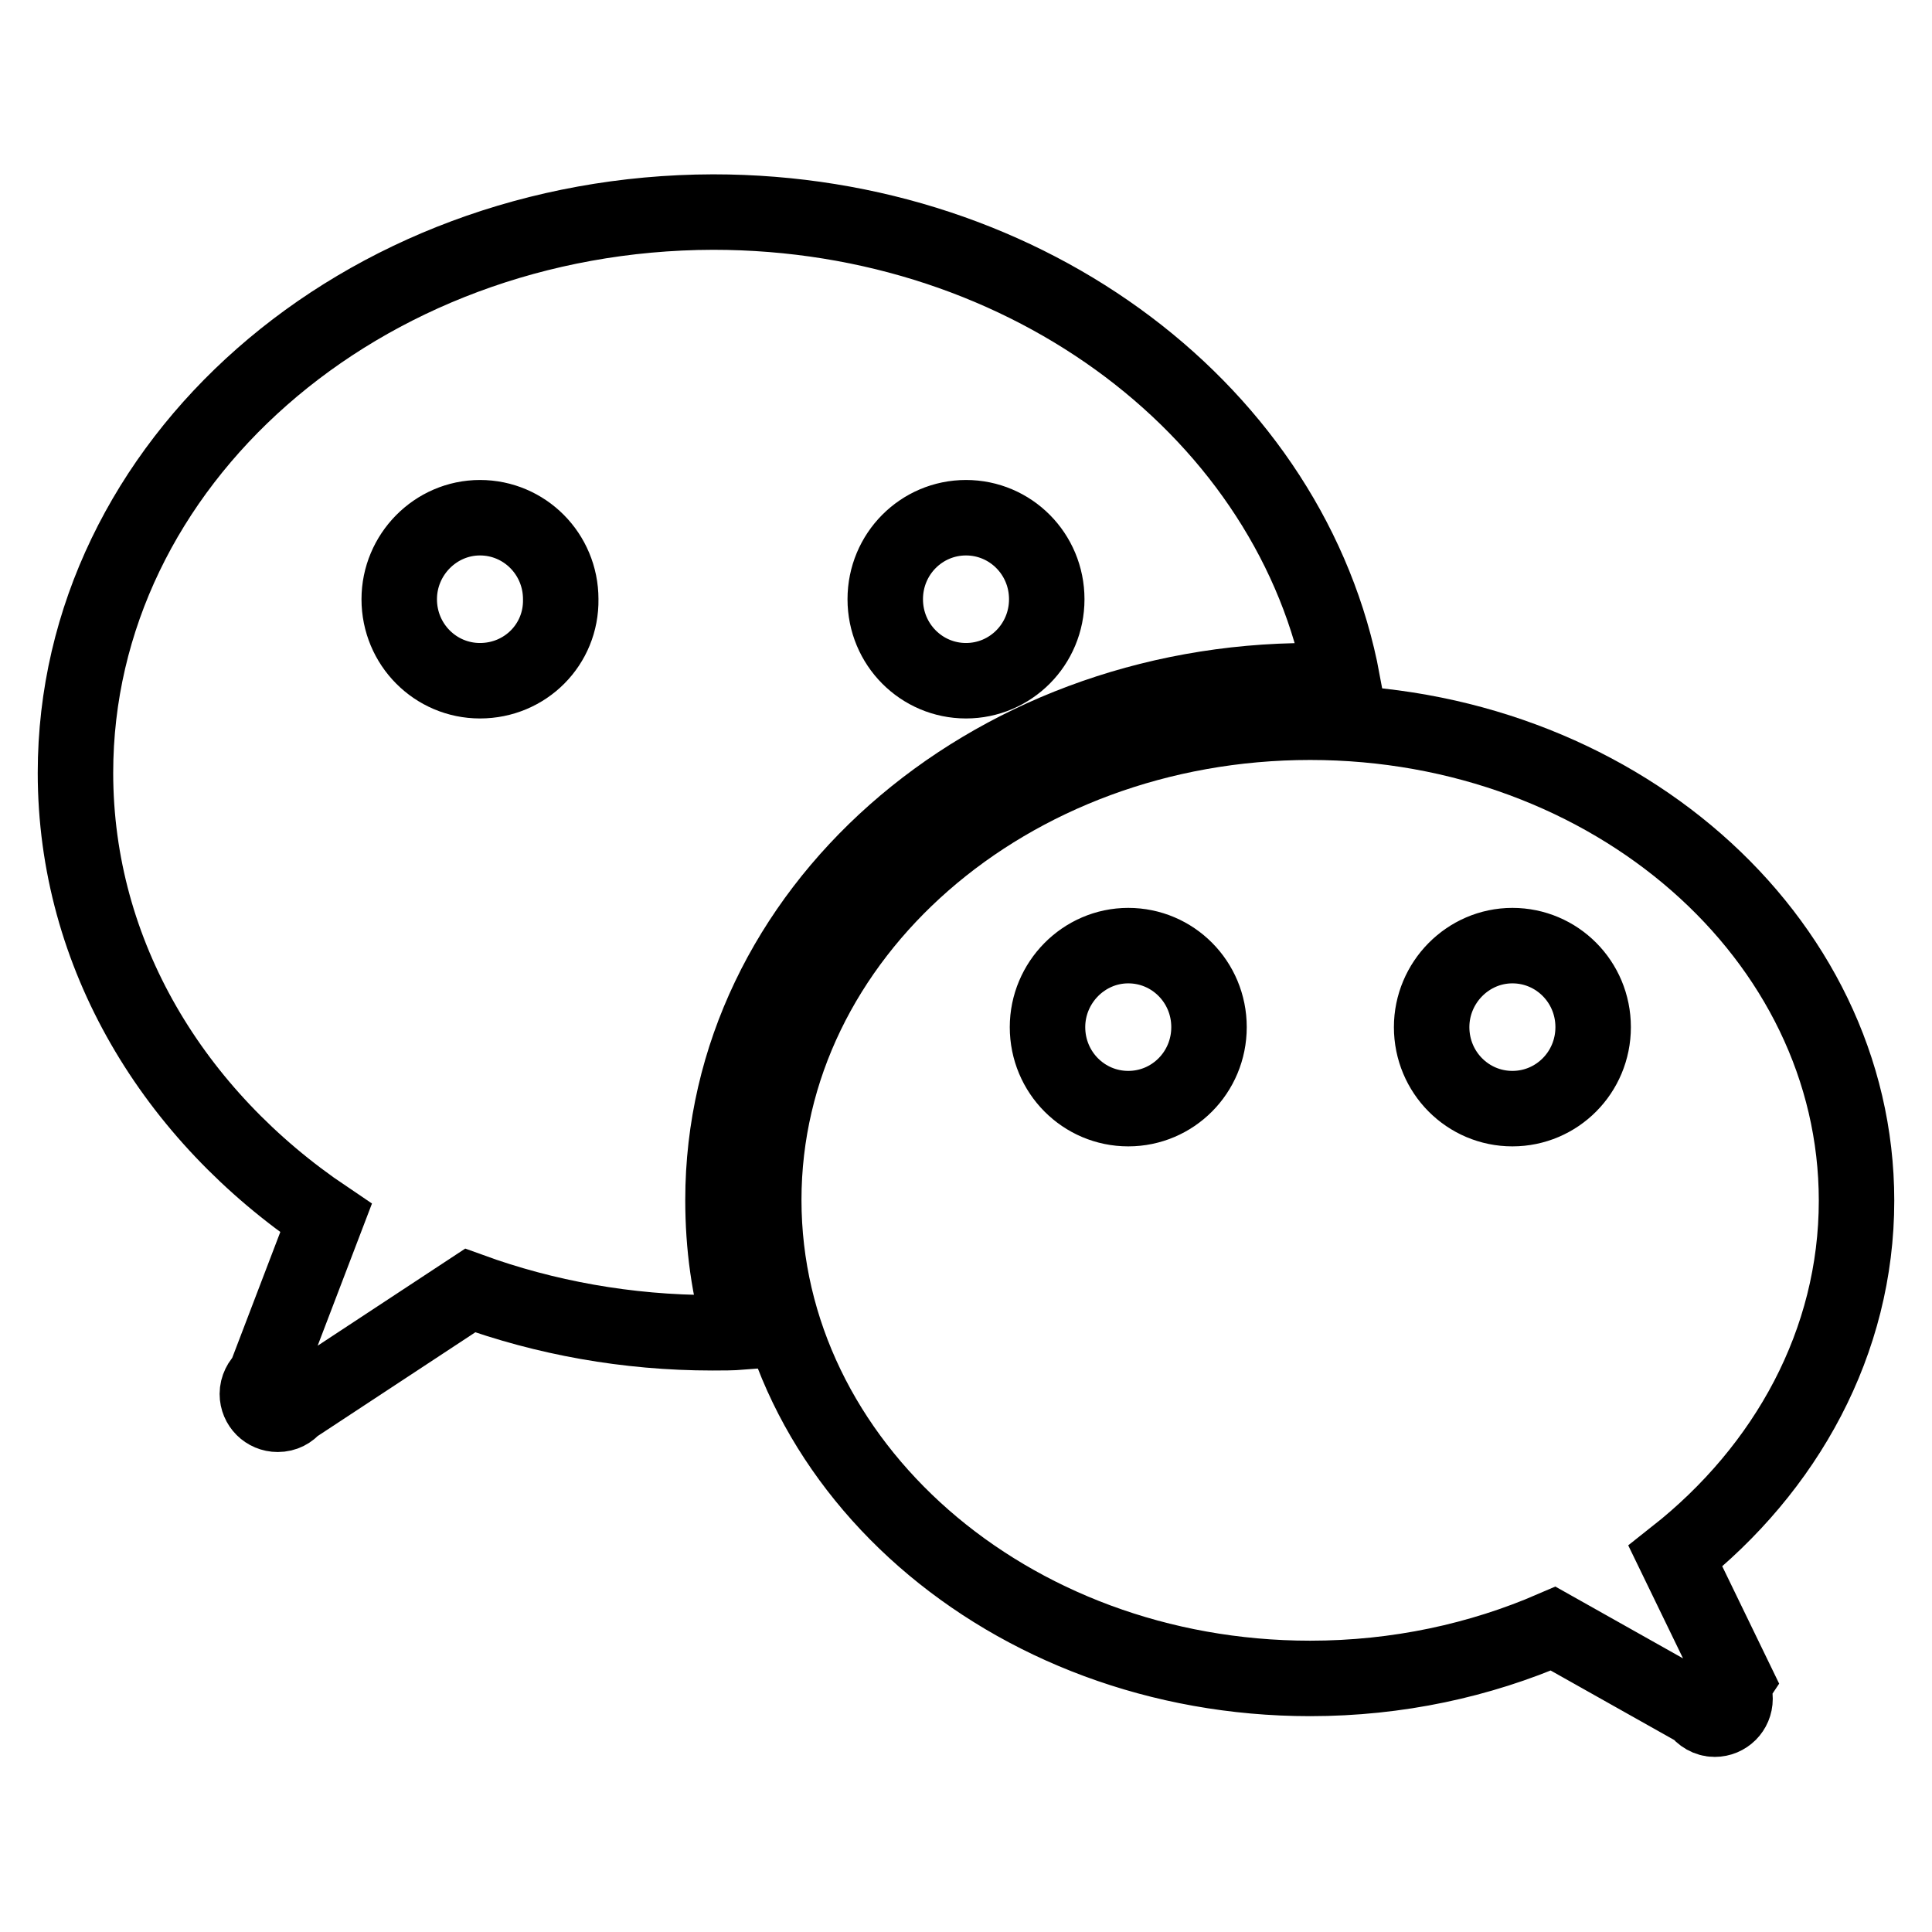
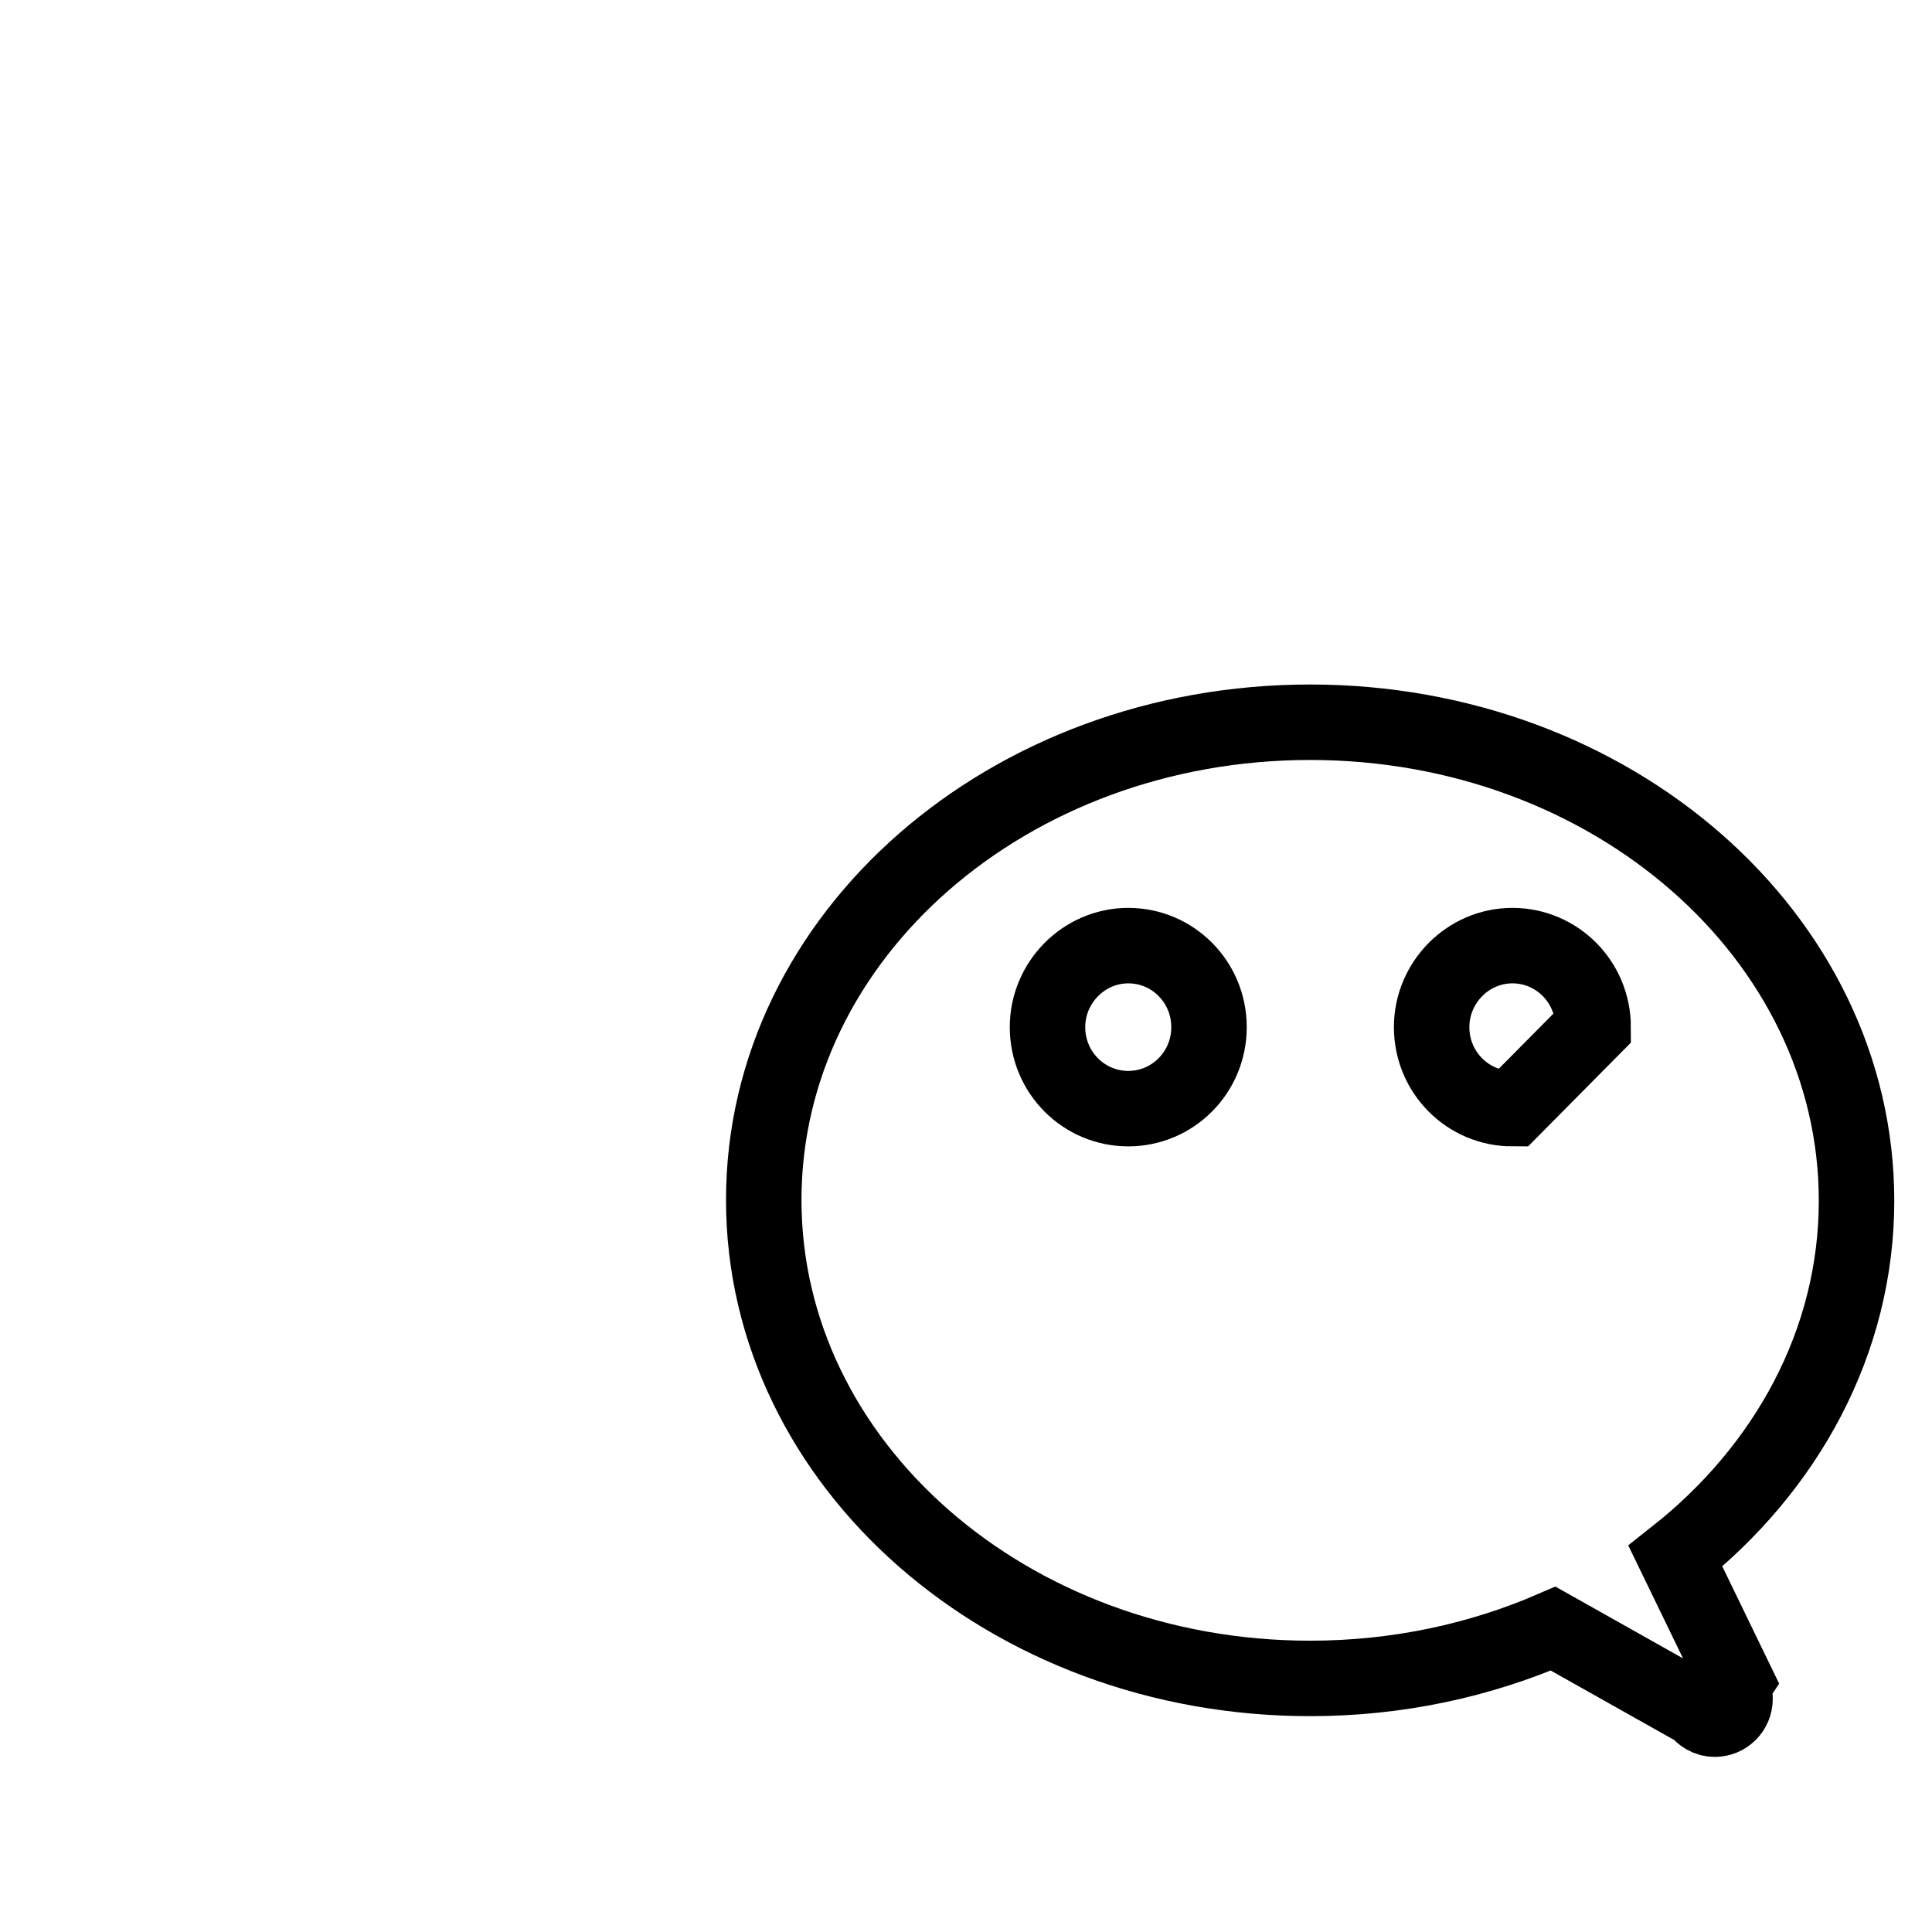
<svg xmlns="http://www.w3.org/2000/svg" version="1.1" x="0px" y="0px" viewBox="0 0 256 256" enable-background="new 0 0 256 256" xml:space="preserve">
  <g>
    <g>
-       <path stroke-width="10" fill-opacity="0" stroke="#000000" d="M222,206.2c14.7-11.6,24-28.4,24-47.1c0-35-32.4-63.4-72.4-63.4S101.2,124,101.2,159c0,35,32.4,63.4,72.4,63.4c11.6,0,22.5-2.4,32.2-6.6l19.2,10.8c0.5,0.7,1.3,1.2,2.2,1.2c1.5,0,2.7-1.2,2.7-2.7c0-0.6-0.2-1.1-0.5-1.5l0.6-0.9L222,206.2z M149.5,146.9c-5.9,0-10.7-4.8-10.7-10.8c0-5.9,4.8-10.8,10.7-10.8s10.7,4.8,10.7,10.8C160.2,142.1,155.4,146.9,149.5,146.9z M200.4,146.9c-5.9,0-10.7-4.8-10.7-10.8c0-5.9,4.8-10.8,10.7-10.8c5.9,0,10.7,4.8,10.7,10.8C211.1,142.1,206.3,146.9,200.4,146.9z" />
-       <path stroke-width="10" fill-opacity="0" stroke="#000000" d="M173.6,90.2c1.4,0,2.8,0,4.3,0.1c-6.6-35.3-41.4-62.2-83.4-62.2C47.8,28.2,10,61.4,10,102.4c0,24.1,13,45.4,33.2,59l-8.1,21.2c-0.6,0.5-1,1.3-1,2.1c0,1.5,1.2,2.7,2.7,2.7c0.9,0,1.6-0.4,2.1-1L62.3,171c9.9,3.6,20.8,5.6,32.1,5.6c1.3,0,2.6,0,3.9-0.1c-1.7-5.6-2.5-11.4-2.5-17.5C95.8,121,130.6,90.2,173.6,90.2z M128,68.6c5.9,0,10.7,4.8,10.7,10.8s-4.8,10.8-10.7,10.8s-10.7-4.8-10.7-10.8S122.1,68.6,128,68.6z M63.6,90.2c-5.9,0-10.7-4.8-10.7-10.8c0-5.9,4.8-10.8,10.7-10.8c5.9,0,10.7,4.8,10.7,10.8C74.4,85.4,69.6,90.2,63.6,90.2z" />
+       <path stroke-width="10" fill-opacity="0" stroke="#000000" d="M222,206.2c14.7-11.6,24-28.4,24-47.1c0-35-32.4-63.4-72.4-63.4S101.2,124,101.2,159c0,35,32.4,63.4,72.4,63.4c11.6,0,22.5-2.4,32.2-6.6l19.2,10.8c0.5,0.7,1.3,1.2,2.2,1.2c1.5,0,2.7-1.2,2.7-2.7c0-0.6-0.2-1.1-0.5-1.5l0.6-0.9L222,206.2z M149.5,146.9c-5.9,0-10.7-4.8-10.7-10.8c0-5.9,4.8-10.8,10.7-10.8s10.7,4.8,10.7,10.8C160.2,142.1,155.4,146.9,149.5,146.9z M200.4,146.9c-5.9,0-10.7-4.8-10.7-10.8c0-5.9,4.8-10.8,10.7-10.8c5.9,0,10.7,4.8,10.7,10.8z" />
    </g>
  </g>
</svg>